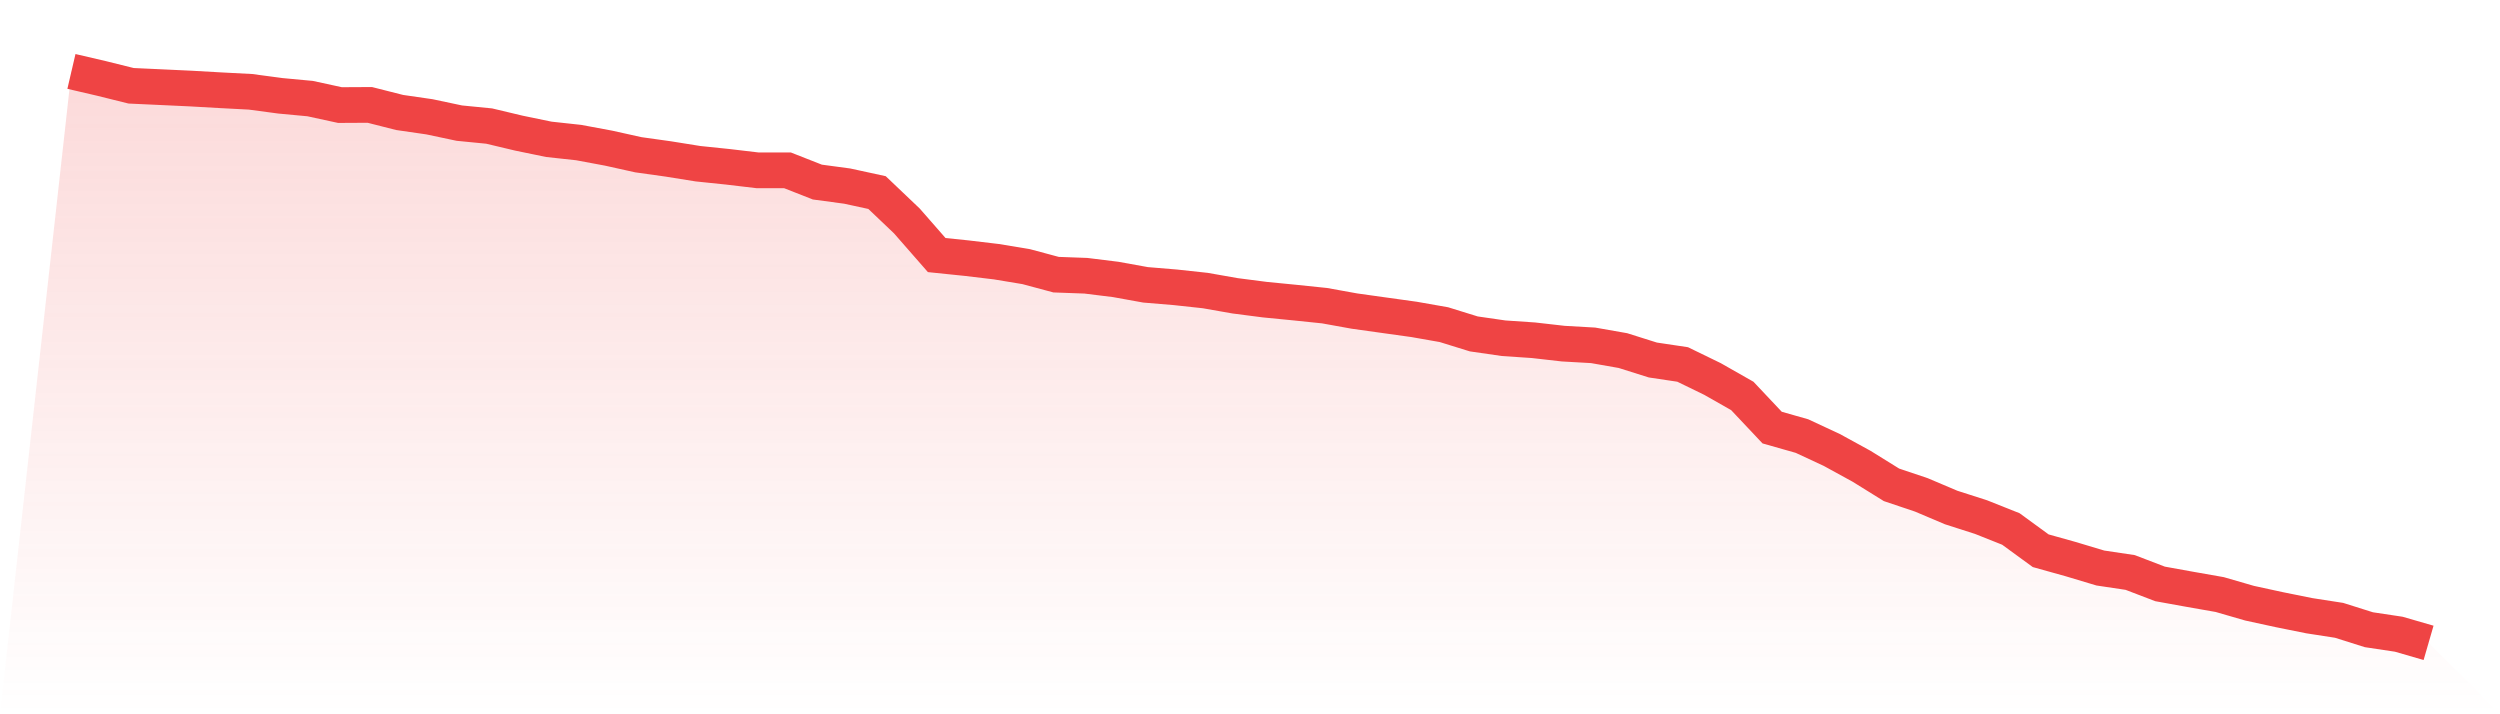
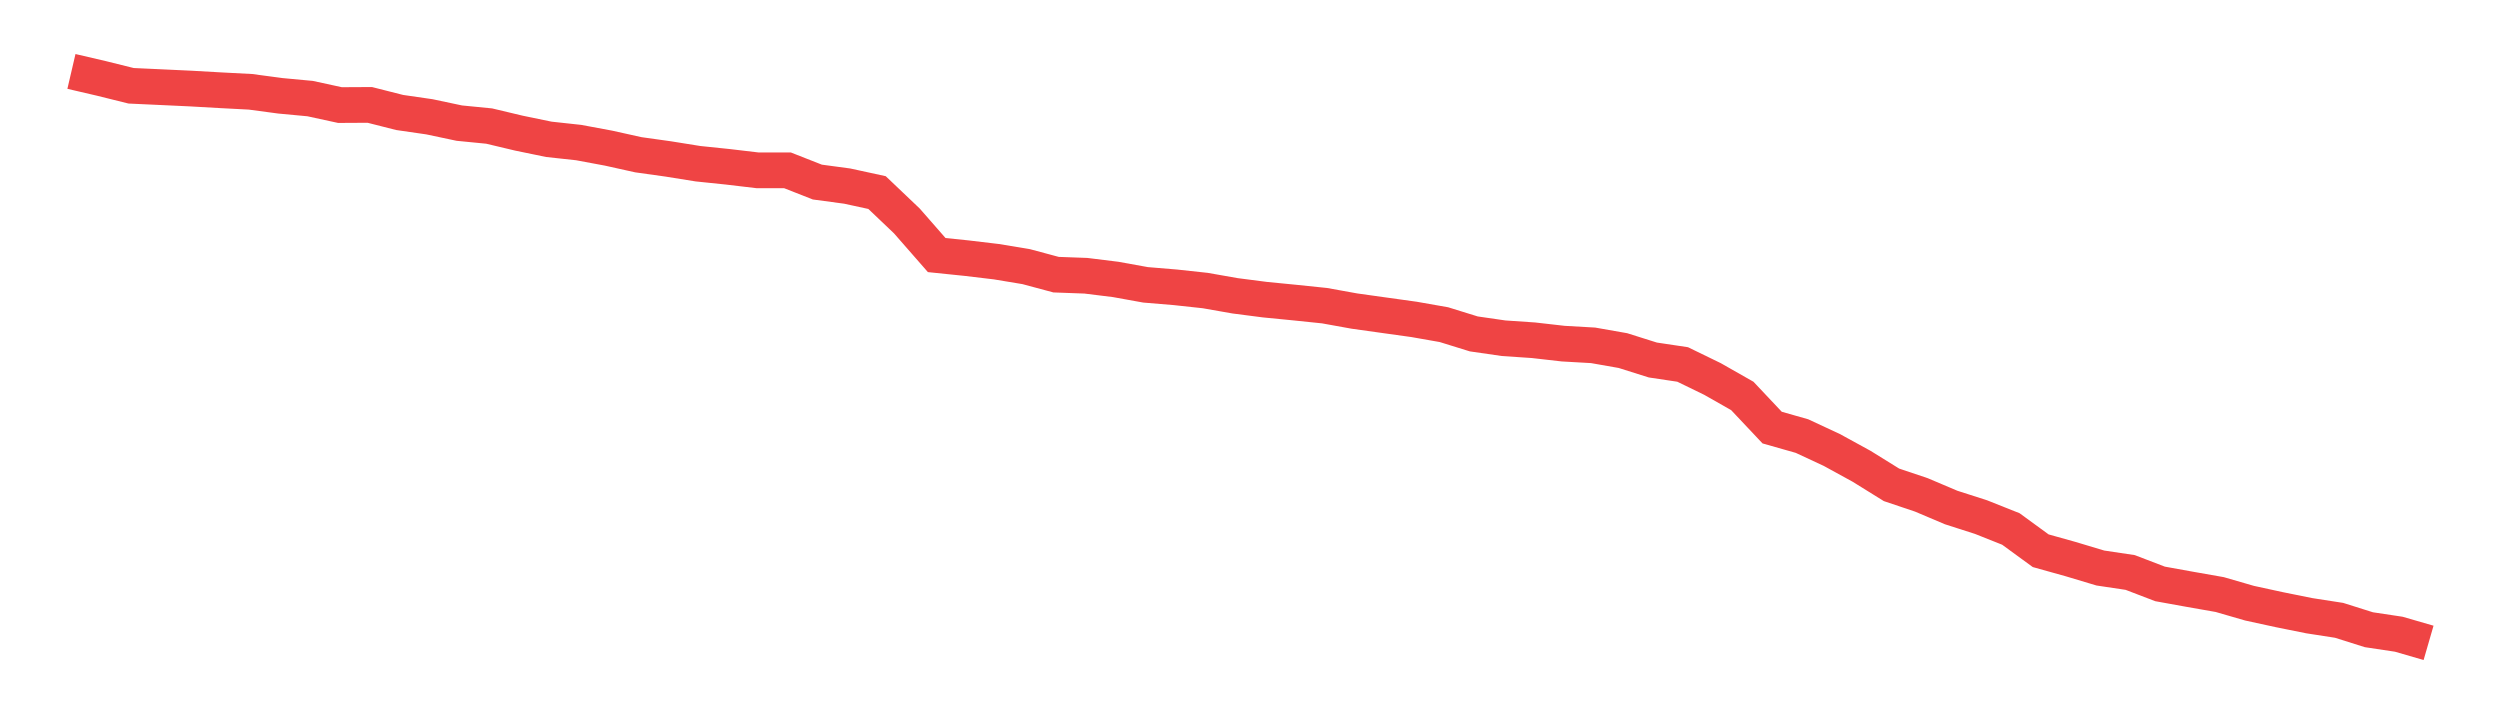
<svg xmlns="http://www.w3.org/2000/svg" viewBox="0 0 140 40">
  <defs>
    <linearGradient id="gradient" x1="0" x2="0" y1="0" y2="1">
      <stop offset="0%" stop-color="#ef4444" stop-opacity="0.2" />
      <stop offset="100%" stop-color="#ef4444" stop-opacity="0" />
    </linearGradient>
  </defs>
-   <path d="M4,4 L4,4 L5.671,4.389 L7.342,4.804 L9.013,4.881 L10.684,4.959 L12.354,5.054 L14.025,5.141 L15.696,5.365 L17.367,5.521 L19.038,5.884 L20.709,5.875 L22.38,6.299 L24.051,6.541 L25.722,6.895 L27.392,7.059 L29.063,7.457 L30.734,7.802 L32.405,7.984 L34.076,8.295 L35.747,8.666 L37.418,8.9 L39.089,9.168 L40.759,9.341 L42.43,9.539 L44.101,9.539 L45.772,10.196 L47.443,10.421 L49.114,10.784 L50.785,12.374 L52.456,14.284 L54.127,14.456 L55.797,14.655 L57.468,14.932 L59.139,15.381 L60.81,15.442 L62.481,15.649 L64.152,15.951 L65.823,16.09 L67.494,16.271 L69.165,16.565 L70.835,16.781 L72.506,16.945 L74.177,17.118 L75.848,17.42 L77.519,17.654 L79.19,17.887 L80.861,18.181 L82.532,18.699 L84.203,18.941 L85.873,19.054 L87.544,19.244 L89.215,19.339 L90.886,19.633 L92.557,20.16 L94.228,20.41 L95.899,21.223 L97.57,22.173 L99.24,23.945 L100.911,24.42 L102.582,25.198 L104.253,26.114 L105.924,27.151 L107.595,27.713 L109.266,28.421 L110.937,28.957 L112.608,29.622 L114.278,30.841 L115.949,31.308 L117.62,31.809 L119.291,32.059 L120.962,32.699 L122.633,33.001 L124.304,33.295 L125.975,33.779 L127.646,34.142 L129.316,34.479 L130.987,34.738 L132.658,35.265 L134.329,35.516 L136,36 L140,40 L0,40 z" fill="url(#gradient)" />
  <path d="M4,4 L4,4 L5.671,4.389 L7.342,4.804 L9.013,4.881 L10.684,4.959 L12.354,5.054 L14.025,5.141 L15.696,5.365 L17.367,5.521 L19.038,5.884 L20.709,5.875 L22.38,6.299 L24.051,6.541 L25.722,6.895 L27.392,7.059 L29.063,7.457 L30.734,7.802 L32.405,7.984 L34.076,8.295 L35.747,8.666 L37.418,8.9 L39.089,9.168 L40.759,9.341 L42.43,9.539 L44.101,9.539 L45.772,10.196 L47.443,10.421 L49.114,10.784 L50.785,12.374 L52.456,14.284 L54.127,14.456 L55.797,14.655 L57.468,14.932 L59.139,15.381 L60.81,15.442 L62.481,15.649 L64.152,15.951 L65.823,16.09 L67.494,16.271 L69.165,16.565 L70.835,16.781 L72.506,16.945 L74.177,17.118 L75.848,17.42 L77.519,17.654 L79.19,17.887 L80.861,18.181 L82.532,18.699 L84.203,18.941 L85.873,19.054 L87.544,19.244 L89.215,19.339 L90.886,19.633 L92.557,20.16 L94.228,20.41 L95.899,21.223 L97.57,22.173 L99.24,23.945 L100.911,24.42 L102.582,25.198 L104.253,26.114 L105.924,27.151 L107.595,27.713 L109.266,28.421 L110.937,28.957 L112.608,29.622 L114.278,30.841 L115.949,31.308 L117.62,31.809 L119.291,32.059 L120.962,32.699 L122.633,33.001 L124.304,33.295 L125.975,33.779 L127.646,34.142 L129.316,34.479 L130.987,34.738 L132.658,35.265 L134.329,35.516 L136,36" fill="none" stroke="#ef4444" stroke-width="2" />
</svg>